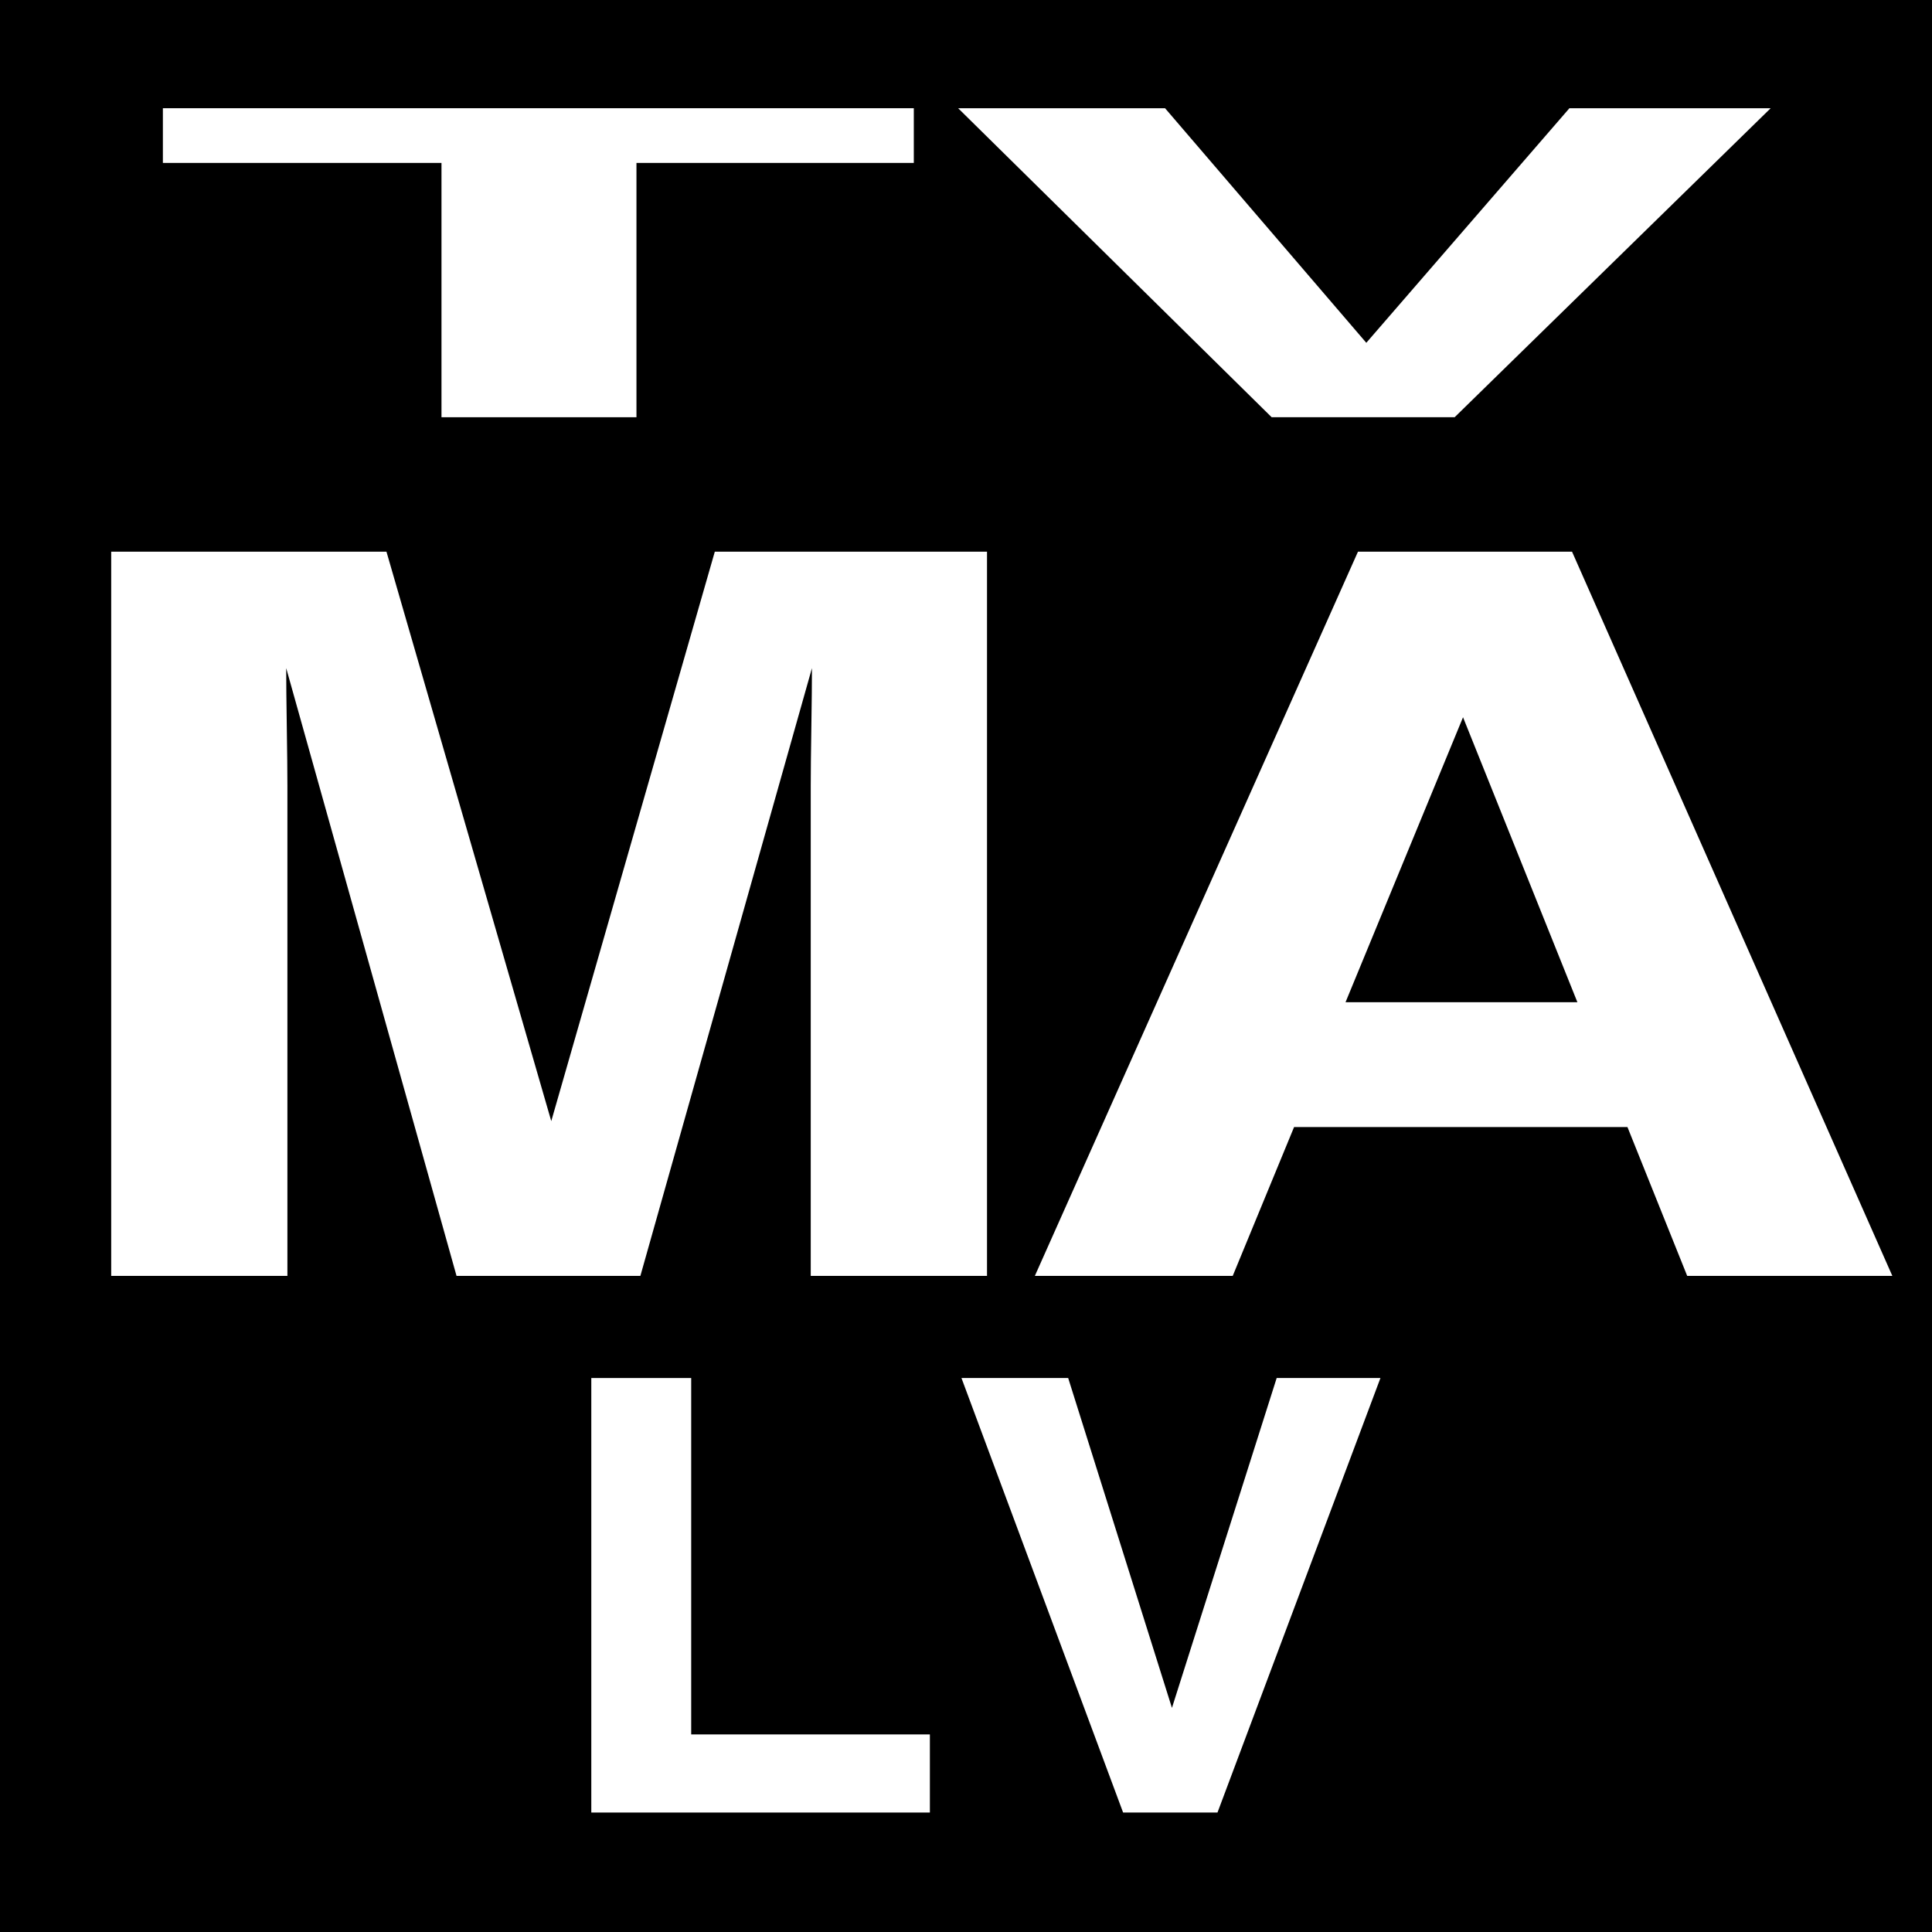
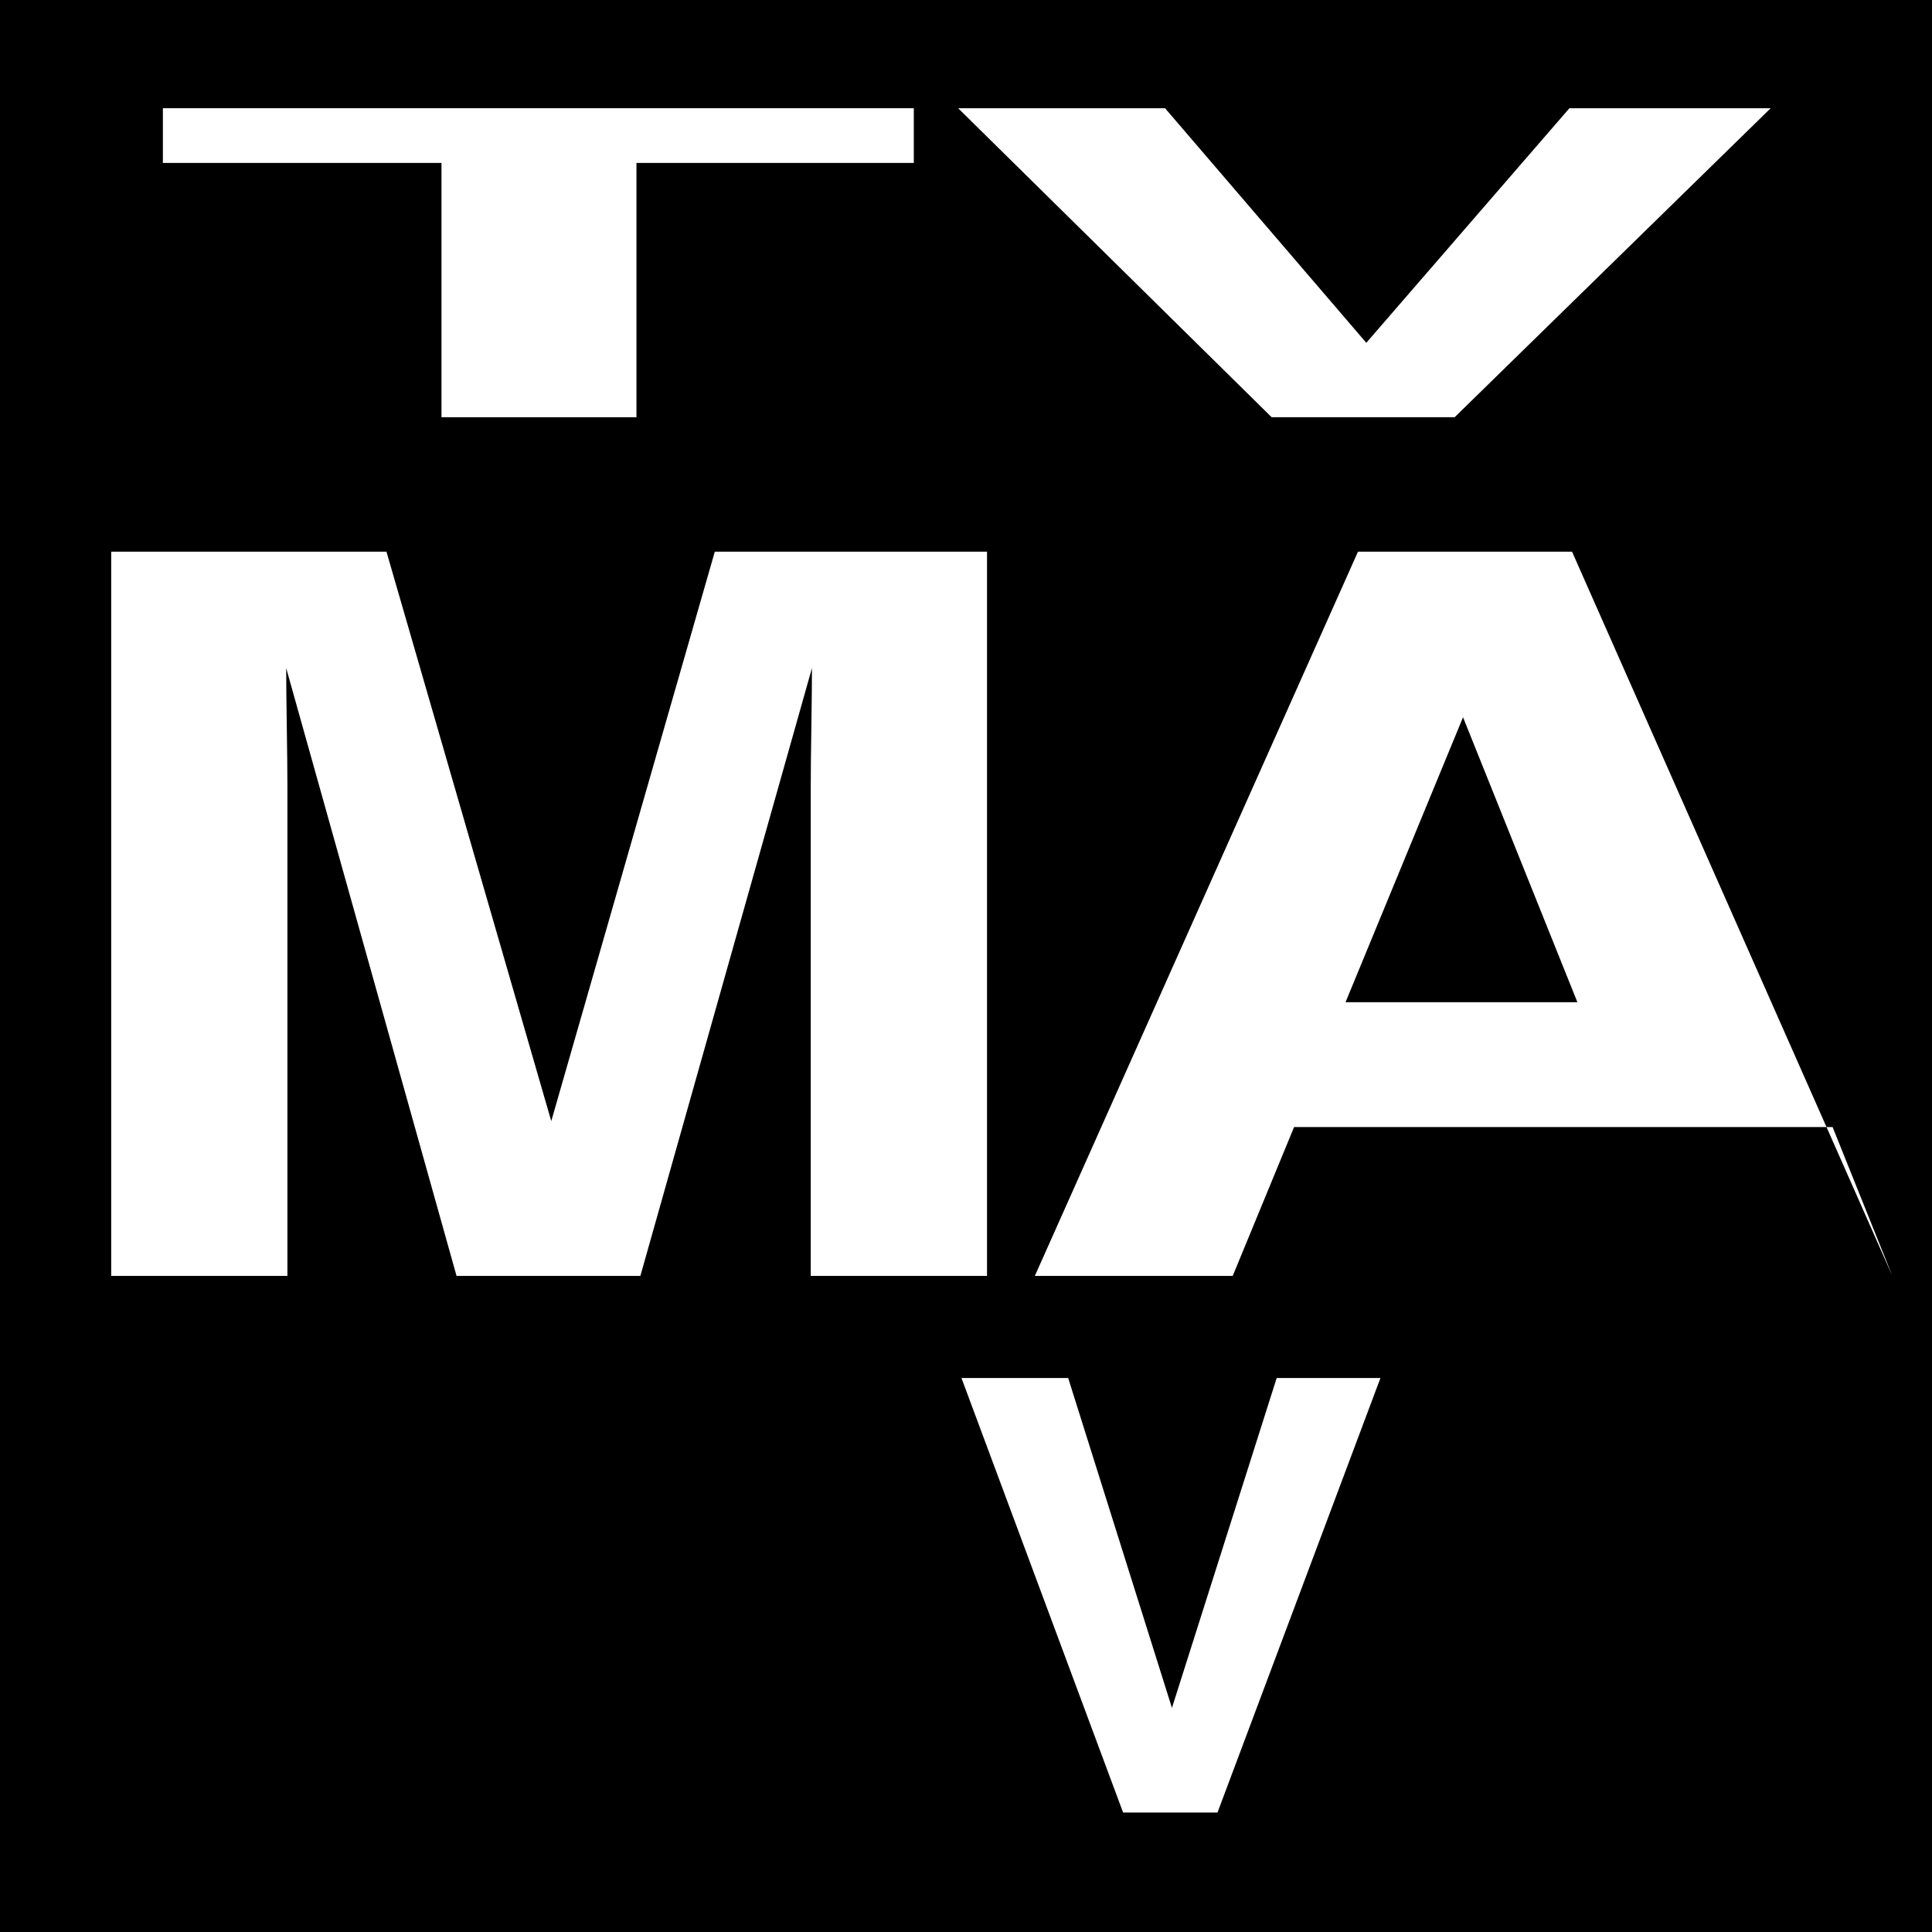
<svg xmlns="http://www.w3.org/2000/svg" version="1.1" id="Layer_1" x="0px" y="0px" width="72px" height="72px" viewBox="0 0 72 72" enable-background="new 0 0 72 72" xml:space="preserve">
  <rect width="72" height="72" />
  <g>
    <path fill="#FFFFFF" d="M34.055,4.033v2.039H23.719v9.477h-7.266V6.072H6.07V4.033H34.055z" />
    <path fill="#FFFFFF" d="M58.488,4.033h7.5L54.21,15.549h-6.819L35.707,4.033h7.711l7.5,8.742L58.488,4.033z" />
    <path fill="#FFFFFF" d="M26.639,20.559h10.144v26.99h-6.569V29.293c0-0.524,0.008-1.26,0.023-2.206   c0.015-0.946,0.022-1.676,0.022-2.188l-6.394,22.65h-6.851l-6.348-22.65c0,0.513,0.007,1.243,0.022,2.188s0.023,1.682,0.023,2.206   v18.256H4.144v-26.99h10.258l6.142,21.222L26.639,20.559z" />
-     <path fill="#FFFFFF" d="M50.608,20.559h7.977l11.937,26.99h-7.645l-2.227-5.548H48.227l-2.287,5.548h-7.374L50.608,20.559z    M50.144,37.35h8.641l-4.262-10.62L50.144,37.35z" />
-     <path fill="#FFFFFF" d="M22.036,51.355h3.723v13.282h8.895v2.911H22.036V51.355z" />
+     <path fill="#FFFFFF" d="M50.608,20.559h7.977l11.937,26.99l-2.227-5.548H48.227l-2.287,5.548h-7.374L50.608,20.559z    M50.144,37.35h8.641l-4.262-10.62L50.144,37.35z" />
    <path fill="#FFFFFF" d="M47.578,51.355h3.867l-6.073,16.193h-3.517l-6.024-16.193h3.977l3.867,12.293L47.578,51.355z" />
  </g>
</svg>